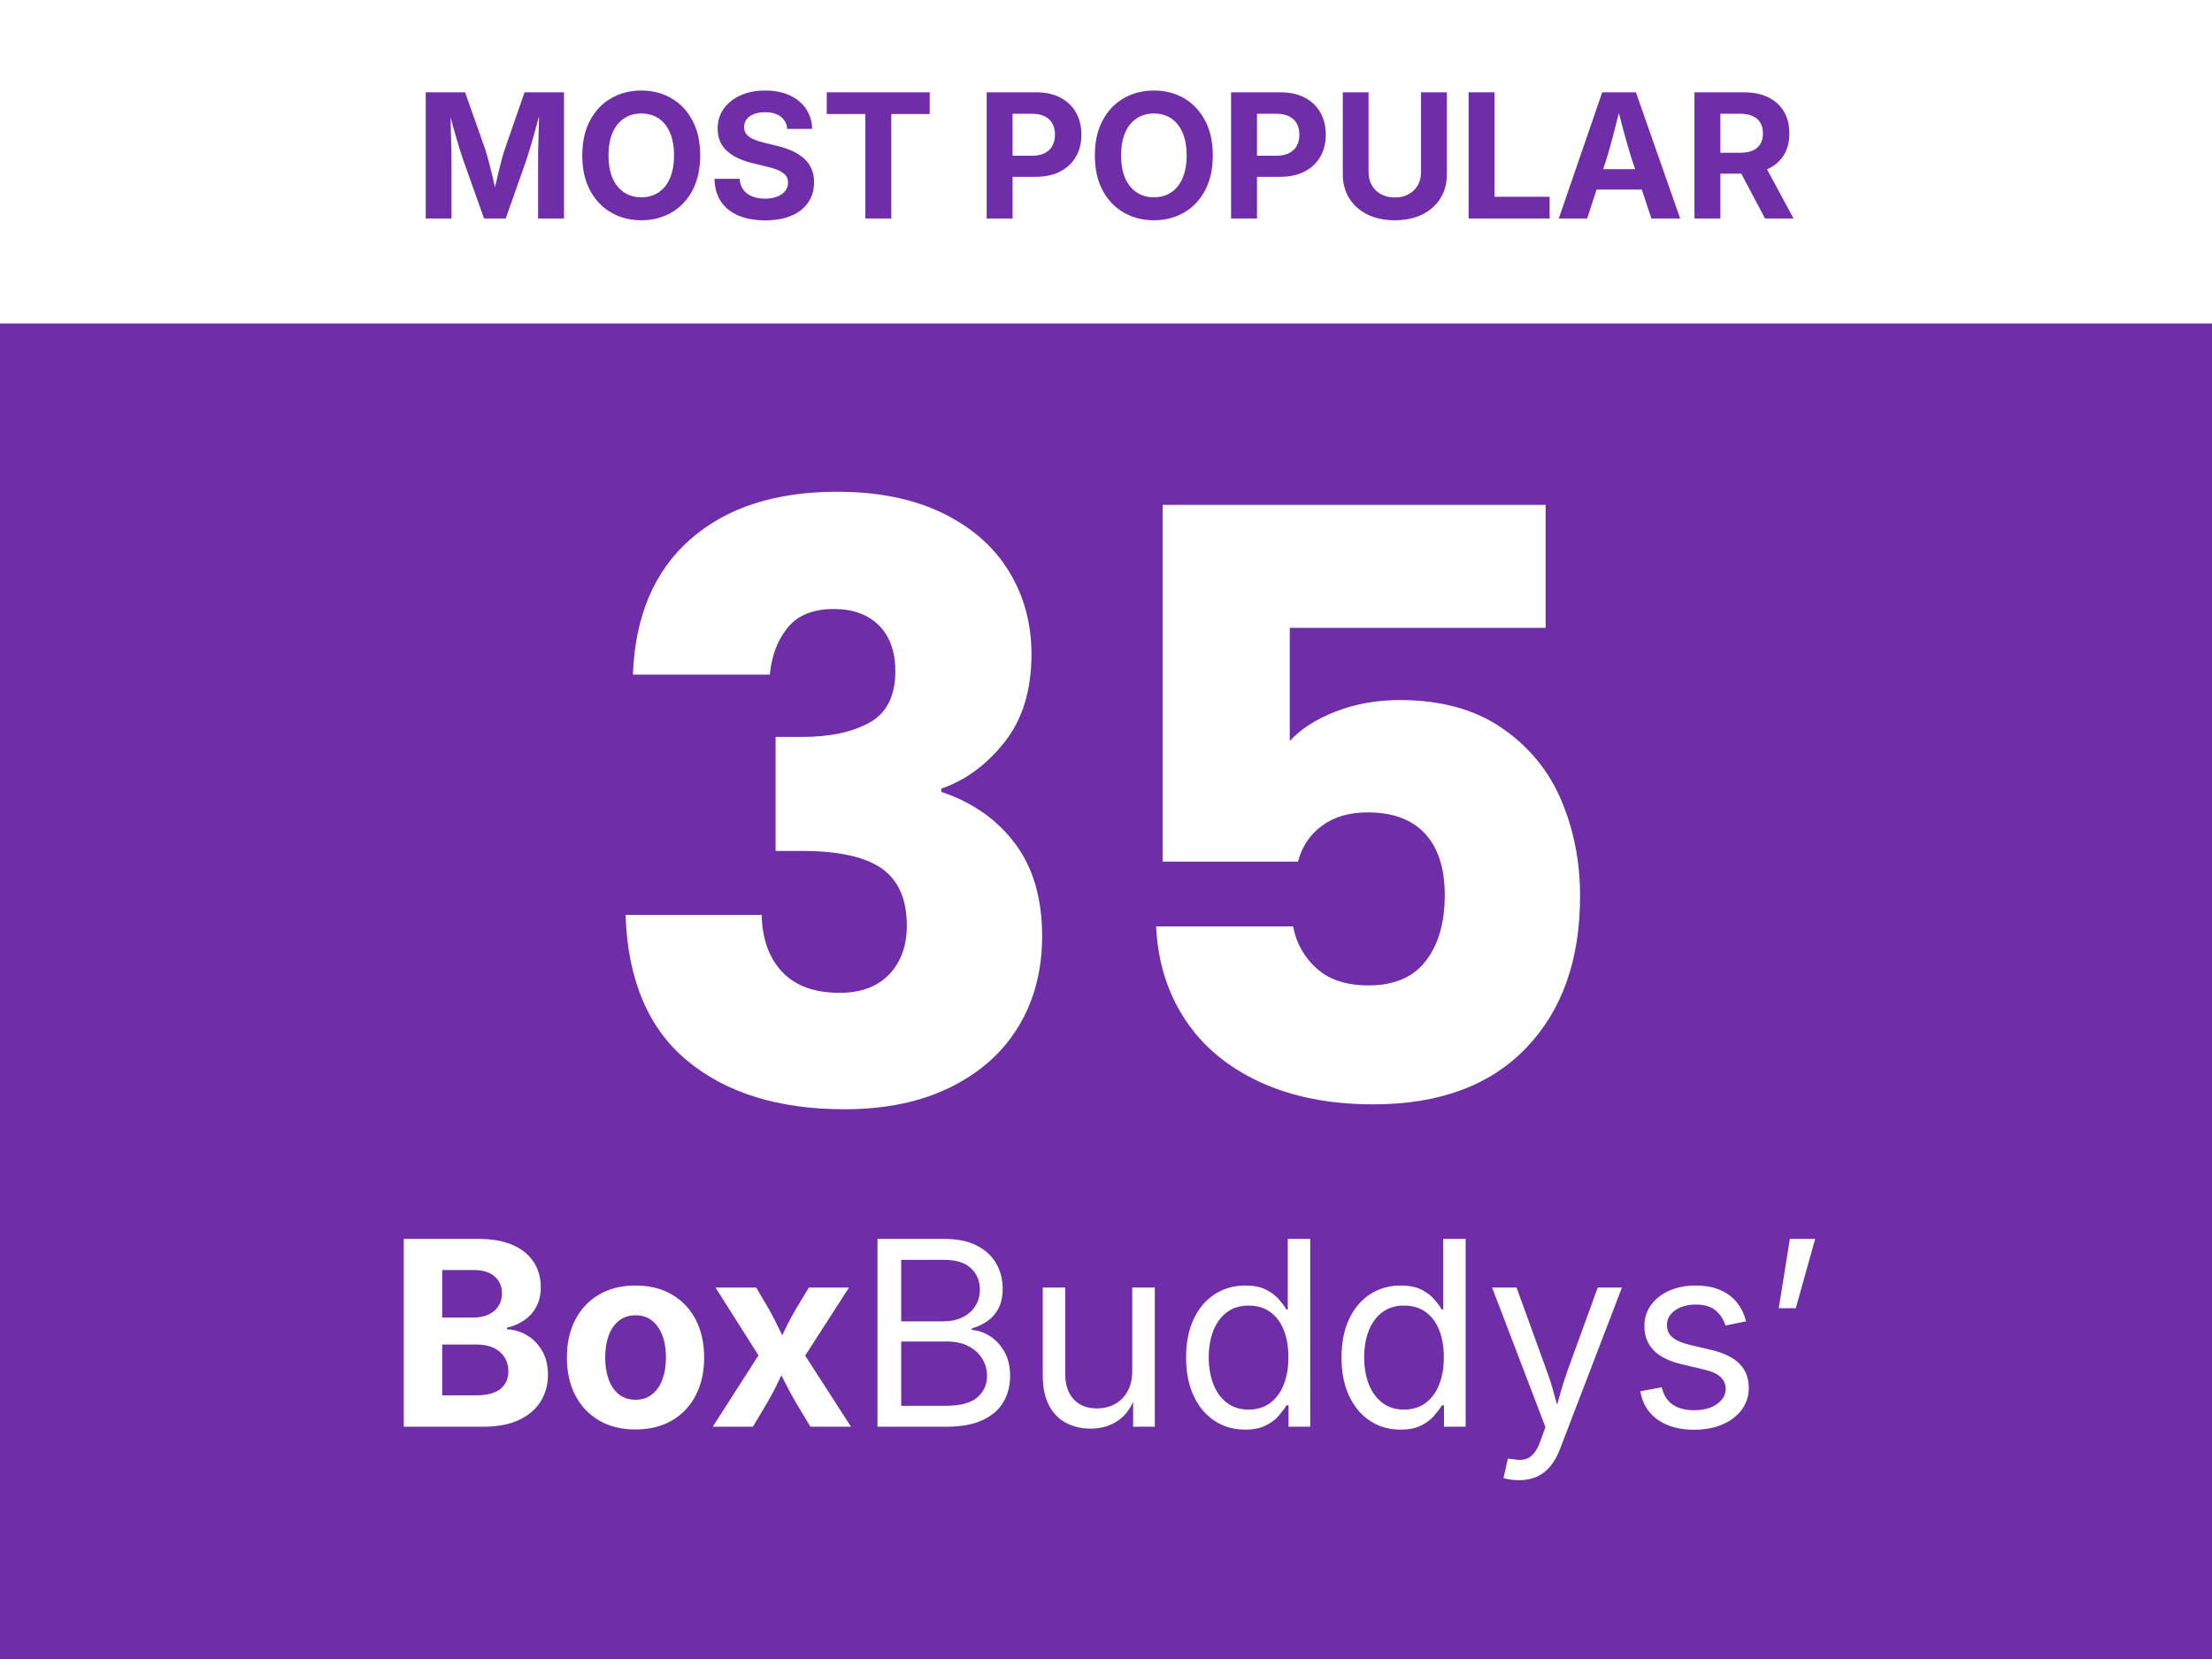
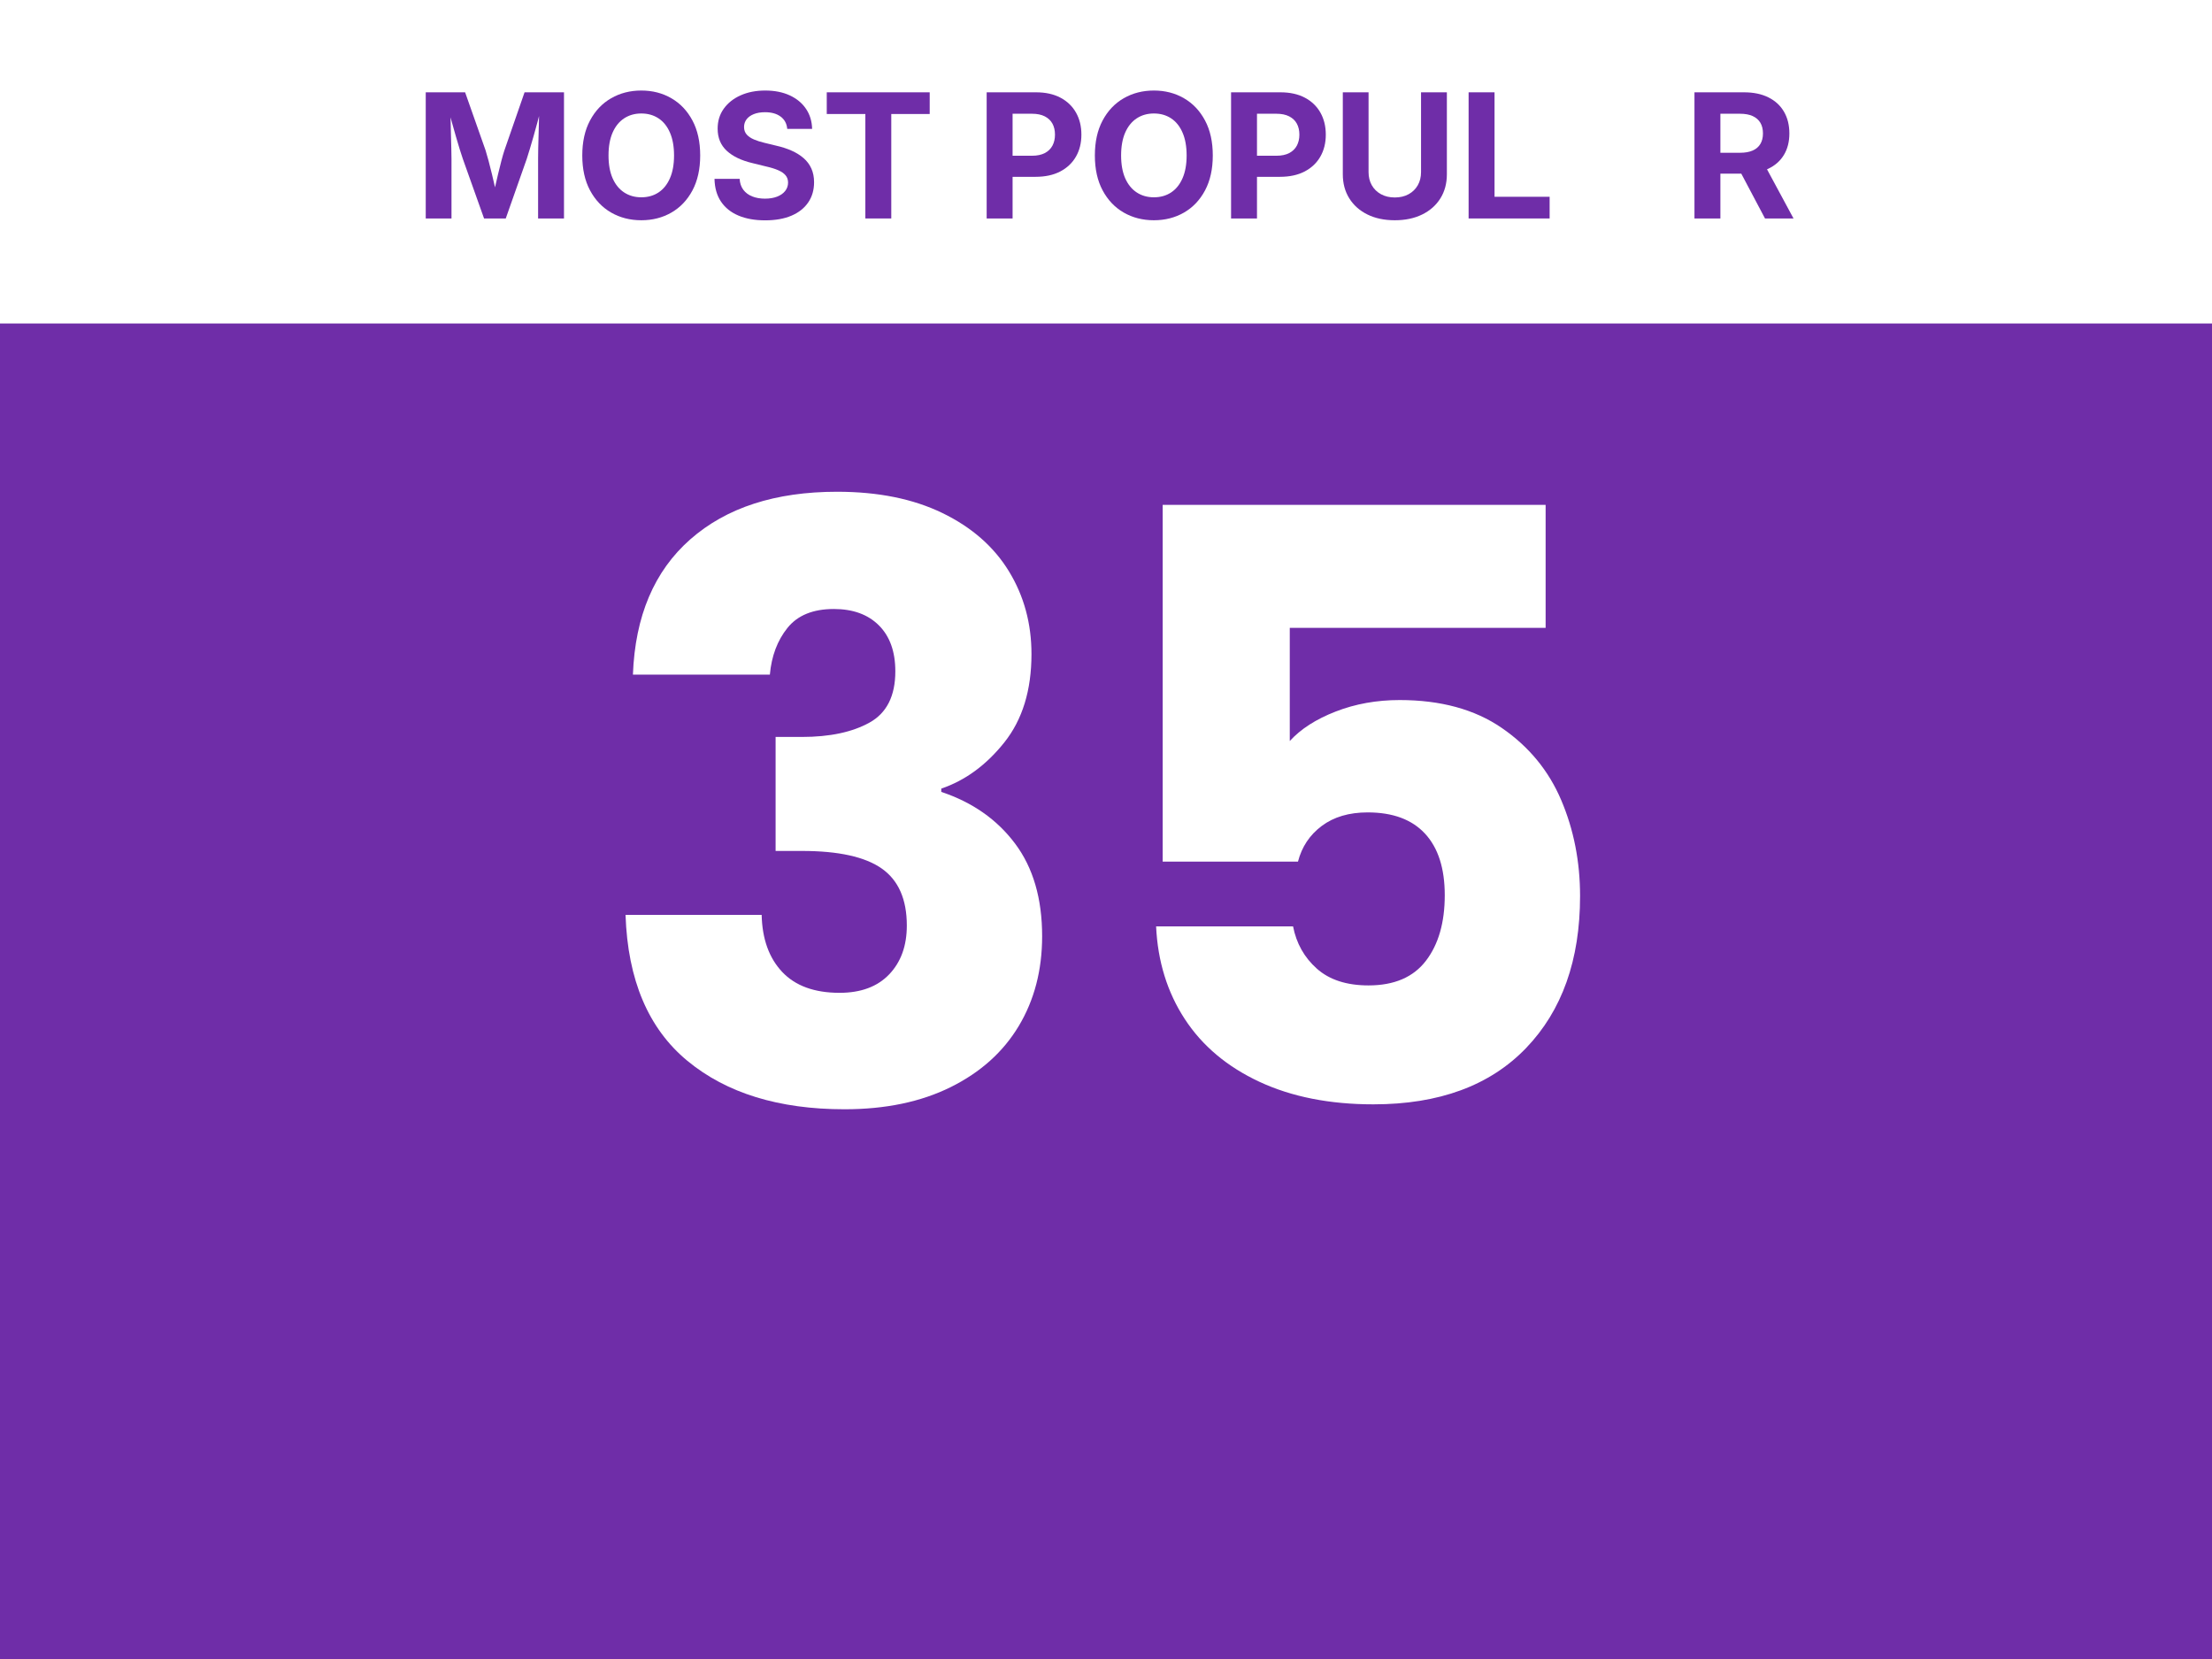
<svg xmlns="http://www.w3.org/2000/svg" width="1600" zoomAndPan="magnify" viewBox="0 0 1200 900" height="1200" preserveAspectRatio="xMidYMid meet" version="1.0">
  <defs>
    <g />
    <clipPath id="3683e58ec8">
      <rect x="0" width="583" y="0" height="626" />
    </clipPath>
    <clipPath id="c78e41e82b">
-       <rect x="0" width="791" y="0" height="172" />
-     </clipPath>
+       </clipPath>
    <clipPath id="ab38e76e67">
      <path d="M 0 0 L 1200 0 L 1200 175.484 L 0 175.484 Z M 0 0 " clip-rule="nonzero" />
    </clipPath>
    <clipPath id="2b472d1a4a">
      <path d="M 0 0 L 1200 0 L 1200 175.484 L 0 175.484 Z M 0 0 " clip-rule="nonzero" />
    </clipPath>
    <clipPath id="147286b915">
      <rect x="0" width="1200" y="0" height="176" />
    </clipPath>
  </defs>
  <rect x="-120" width="1440" fill="#ffffff" y="-90" height="1080" fill-opacity="1" />
  <rect x="-120" width="1440" fill="#6f2da8" y="-90" height="1080" fill-opacity="1" />
  <g transform="matrix(1, 0, 0, 1, 310, 130)">
    <g clip-path="url(#3683e58ec8)">
      <g fill="#ffffff" fill-opacity="1">
        <g transform="translate(10.665, 469.1)">
          <g>
            <path d="M 22.688 -233.125 C 23.875 -264.852 34.254 -289.316 53.828 -306.516 C 73.398 -323.723 99.945 -332.328 133.469 -332.328 C 155.707 -332.328 174.758 -328.473 190.625 -320.766 C 206.5 -313.055 218.516 -302.523 226.672 -289.172 C 234.828 -275.828 238.906 -260.852 238.906 -244.25 C 238.906 -224.664 234.008 -208.719 224.219 -196.406 C 214.438 -184.102 203.02 -175.727 189.969 -171.281 L 189.969 -169.5 C 206.875 -163.863 220.219 -154.52 230 -141.469 C 239.789 -128.426 244.688 -111.672 244.688 -91.203 C 244.688 -72.816 240.457 -56.578 232 -42.484 C 223.551 -28.398 211.242 -17.352 195.078 -9.344 C 178.922 -1.332 159.719 2.672 137.469 2.672 C 101.875 2.672 73.473 -6.078 52.266 -23.578 C 31.066 -41.078 19.875 -67.473 18.688 -102.766 L 92.531 -102.766 C 92.832 -89.711 96.539 -79.406 103.656 -71.844 C 110.781 -64.281 121.16 -60.5 134.797 -60.5 C 146.367 -60.5 155.344 -63.836 161.719 -70.516 C 168.094 -77.191 171.281 -86.016 171.281 -96.984 C 171.281 -111.223 166.754 -121.531 157.703 -127.906 C 148.66 -134.281 134.207 -137.469 114.344 -137.469 L 100.094 -137.469 L 100.094 -199.312 L 114.344 -199.312 C 129.469 -199.312 141.695 -201.906 151.031 -207.094 C 160.375 -212.281 165.047 -221.551 165.047 -234.906 C 165.047 -245.582 162.082 -253.883 156.156 -259.812 C 150.227 -265.75 142.07 -268.719 131.688 -268.719 C 120.414 -268.719 112.035 -265.305 106.547 -258.484 C 101.066 -251.66 97.879 -243.207 96.984 -233.125 Z M 22.688 -233.125 " />
          </g>
        </g>
      </g>
      <g fill="#ffffff" fill-opacity="1">
        <g transform="translate(279.806, 469.1)">
          <g>
            <path d="M 248.688 -258.484 L 109.891 -258.484 L 109.891 -197.094 C 115.816 -203.613 124.117 -208.945 134.797 -213.094 C 145.473 -217.25 157.039 -219.328 169.5 -219.328 C 191.75 -219.328 210.211 -214.285 224.891 -204.203 C 239.578 -194.117 250.328 -181.066 257.141 -165.047 C 263.961 -149.035 267.375 -131.688 267.375 -113 C 267.375 -78.301 257.586 -50.789 238.016 -30.469 C 218.441 -10.156 190.859 0 155.266 0 C 131.535 0 110.922 -4.078 93.422 -12.234 C 75.922 -20.391 62.426 -31.734 52.938 -46.266 C 43.445 -60.797 38.258 -77.555 37.375 -96.547 L 111.672 -96.547 C 113.453 -87.348 117.75 -79.707 124.562 -73.625 C 131.383 -67.551 140.727 -64.516 152.594 -64.516 C 166.531 -64.516 176.91 -68.961 183.734 -77.859 C 190.555 -86.754 193.969 -98.617 193.969 -113.453 C 193.969 -127.984 190.41 -139.102 183.297 -146.812 C 176.18 -154.52 165.801 -158.375 152.156 -158.375 C 142.07 -158.375 133.766 -155.926 127.234 -151.031 C 120.711 -146.145 116.414 -139.695 114.344 -131.688 L 40.938 -131.688 L 40.938 -325.219 L 248.688 -325.219 Z M 248.688 -258.484 " />
          </g>
        </g>
      </g>
    </g>
  </g>
  <g transform="matrix(1, 0, 0, 1, 207, 643)">
    <g clip-path="url(#c78e41e82b)">
      <g fill="#ffffff" fill-opacity="1">
        <g transform="translate(3.217, 130.989)">
          <g>
-             <path d="M 8.828 0 L 8.828 -101.891 L 49.375 -101.891 C 56.801 -101.891 63.02 -100.77 68.031 -98.531 C 73.051 -96.301 76.828 -93.211 79.359 -89.266 C 81.891 -85.328 83.156 -80.805 83.156 -75.703 C 83.156 -71.734 82.367 -68.242 80.797 -65.234 C 79.223 -62.223 77.055 -59.758 74.297 -57.844 C 71.535 -55.938 68.379 -54.57 64.828 -53.75 L 64.828 -52.859 C 68.742 -52.68 72.391 -51.578 75.766 -49.547 C 79.141 -47.516 81.863 -44.695 83.938 -41.094 C 86.008 -37.5 87.047 -33.211 87.047 -28.234 C 87.047 -22.816 85.723 -17.973 83.078 -13.703 C 80.441 -9.441 76.508 -6.094 71.281 -3.656 C 66.062 -1.219 59.602 0 51.906 0 Z M 29.672 -17.031 L 48.078 -17.031 C 54.047 -17.031 58.453 -18.203 61.297 -20.547 C 64.148 -22.898 65.578 -26.055 65.578 -30.016 C 65.578 -32.891 64.891 -35.422 63.516 -37.609 C 62.148 -39.797 60.191 -41.504 57.641 -42.734 C 55.086 -43.961 52.055 -44.578 48.547 -44.578 L 29.672 -44.578 Z M 29.672 -59.219 L 46.641 -59.219 C 49.648 -59.219 52.316 -59.738 54.641 -60.781 C 56.961 -61.832 58.785 -63.348 60.109 -65.328 C 61.43 -67.316 62.094 -69.656 62.094 -72.344 C 62.094 -76.133 60.77 -79.191 58.125 -81.516 C 55.477 -83.836 51.738 -85 46.906 -85 L 29.672 -85 Z M 29.672 -59.219 " />
+             <path d="M 8.828 0 L 8.828 -101.891 L 49.375 -101.891 C 56.801 -101.891 63.02 -100.77 68.031 -98.531 C 73.051 -96.301 76.828 -93.211 79.359 -89.266 C 81.891 -85.328 83.156 -80.805 83.156 -75.703 C 83.156 -71.734 82.367 -68.242 80.797 -65.234 C 71.535 -55.938 68.379 -54.57 64.828 -53.75 L 64.828 -52.859 C 68.742 -52.68 72.391 -51.578 75.766 -49.547 C 79.141 -47.516 81.863 -44.695 83.938 -41.094 C 86.008 -37.5 87.047 -33.211 87.047 -28.234 C 87.047 -22.816 85.723 -17.973 83.078 -13.703 C 80.441 -9.441 76.508 -6.094 71.281 -3.656 C 66.062 -1.219 59.602 0 51.906 0 Z M 29.672 -17.031 L 48.078 -17.031 C 54.047 -17.031 58.453 -18.203 61.297 -20.547 C 64.148 -22.898 65.578 -26.055 65.578 -30.016 C 65.578 -32.891 64.891 -35.422 63.516 -37.609 C 62.148 -39.797 60.191 -41.504 57.641 -42.734 C 55.086 -43.961 52.055 -44.578 48.547 -44.578 L 29.672 -44.578 Z M 29.672 -59.219 L 46.641 -59.219 C 49.648 -59.219 52.316 -59.738 54.641 -60.781 C 56.961 -61.832 58.785 -63.348 60.109 -65.328 C 61.43 -67.316 62.094 -69.656 62.094 -72.344 C 62.094 -76.133 60.77 -79.191 58.125 -81.516 C 55.477 -83.836 51.738 -85 46.906 -85 L 29.672 -85 Z M 29.672 -59.219 " />
          </g>
        </g>
        <g transform="translate(95.327, 130.989)">
          <g>
-             <path d="M 42.469 1.5 C 34.852 1.5 28.254 -0.129 22.672 -3.391 C 17.086 -6.648 12.781 -11.207 9.75 -17.062 C 6.719 -22.914 5.203 -29.719 5.203 -37.469 C 5.203 -45.312 6.719 -52.16 9.75 -58.016 C 12.781 -63.879 17.086 -68.441 22.672 -71.703 C 28.254 -74.961 34.852 -76.594 42.469 -76.594 C 50.031 -76.594 56.602 -74.961 62.188 -71.703 C 67.781 -68.441 72.094 -63.879 75.125 -58.016 C 78.156 -52.16 79.672 -45.312 79.672 -37.469 C 79.672 -29.719 78.156 -22.914 75.125 -17.062 C 72.094 -11.207 67.781 -6.648 62.188 -3.391 C 56.602 -0.129 50.031 1.5 42.469 1.5 Z M 42.469 -14.641 C 46.02 -14.641 49.016 -15.617 51.453 -17.578 C 53.891 -19.535 55.75 -22.234 57.031 -25.672 C 58.312 -29.117 58.953 -33.078 58.953 -37.547 C 58.953 -42.055 58.312 -46.02 57.031 -49.438 C 55.75 -52.852 53.891 -55.539 51.453 -57.5 C 49.016 -59.469 46.02 -60.453 42.469 -60.453 C 38.906 -60.453 35.895 -59.469 33.438 -57.5 C 30.977 -55.539 29.117 -52.852 27.859 -49.438 C 26.609 -46.02 25.984 -42.055 25.984 -37.547 C 25.984 -33.078 26.609 -29.117 27.859 -25.672 C 29.117 -22.234 30.969 -19.535 33.406 -17.578 C 35.844 -15.617 38.863 -14.641 42.469 -14.641 Z M 42.469 -14.641 " />
-           </g>
+             </g>
        </g>
      </g>
      <g fill="#ffffff" fill-opacity="1">
        <g transform="translate(177.18, 130.989)">
          <g>
            <path d="M 2.469 0 L 31.938 -45.953 L 31.797 -31.594 L 3.969 -75.5 L 26.047 -75.5 L 32.891 -63.875 C 34.984 -60.133 36.895 -56.441 38.625 -52.797 C 40.363 -49.148 42.125 -45.594 43.906 -42.125 L 36.375 -42.125 C 38.25 -45.594 40.039 -49.148 41.75 -52.797 C 43.457 -56.441 45.406 -60.133 47.594 -63.875 L 54.641 -75.5 L 76.391 -75.5 L 48 -31.391 L 48.078 -45.609 L 77.484 0 L 55.453 0 L 47.25 -13.672 C 45.102 -17.367 43.141 -21.031 41.359 -24.656 C 39.586 -28.281 37.812 -31.781 36.031 -35.156 L 43.359 -35.156 C 41.578 -31.781 39.844 -28.281 38.156 -24.656 C 36.469 -21.031 34.551 -17.367 32.406 -13.672 L 24.281 0 Z M 2.469 0 " />
          </g>
        </g>
      </g>
      <g fill="#ffffff" fill-opacity="1">
        <g transform="translate(257.207, 130.989)">
          <g>
            <path d="M 11.828 0 L 11.828 -101.891 L 48.078 -101.891 C 55.141 -101.891 61.004 -100.691 65.672 -98.297 C 70.348 -95.898 73.859 -92.672 76.203 -88.609 C 78.555 -84.555 79.734 -79.977 79.734 -74.875 C 79.734 -70.594 78.977 -67.023 77.469 -64.172 C 75.969 -61.328 73.961 -59.035 71.453 -57.297 C 68.953 -55.566 66.148 -54.25 63.047 -53.344 L 63.047 -52.516 C 66.422 -52.242 69.68 -51.113 72.828 -49.125 C 75.973 -47.145 78.582 -44.344 80.656 -40.719 C 82.727 -37.094 83.766 -32.68 83.766 -27.484 C 83.766 -22.203 82.555 -17.5 80.141 -13.375 C 77.723 -9.25 73.961 -5.988 68.859 -3.594 C 63.754 -1.195 57.164 0 49.094 0 Z M 24.688 -11.344 L 48.828 -11.344 C 56.711 -11.344 62.422 -12.859 65.953 -15.891 C 69.484 -18.93 71.25 -22.797 71.25 -27.484 C 71.25 -30.953 70.367 -34.109 68.609 -36.953 C 66.859 -39.805 64.363 -42.062 61.125 -43.719 C 57.895 -45.383 54.023 -46.219 49.516 -46.219 L 24.688 -46.219 Z M 24.688 -57.172 L 47.656 -57.172 C 51.445 -57.172 54.82 -57.875 57.781 -59.281 C 60.75 -60.695 63.086 -62.703 64.797 -65.297 C 66.504 -67.898 67.359 -70.957 67.359 -74.469 C 67.359 -79.07 65.758 -82.898 62.562 -85.953 C 59.375 -89.004 54.52 -90.531 48 -90.531 L 24.688 -90.531 Z M 24.688 -57.172 " />
          </g>
        </g>
        <g transform="translate(348.36, 130.989)">
          <g>
            <path d="M 36.375 1.031 C 31.27 1.031 26.754 -0.023 22.828 -2.141 C 18.91 -4.266 15.848 -7.457 13.641 -11.719 C 11.43 -15.988 10.328 -21.336 10.328 -27.766 L 10.328 -75.5 L 22.5 -75.5 L 22.5 -28.781 C 22.5 -22.812 24.035 -18.176 27.109 -14.875 C 30.191 -11.57 34.398 -9.922 39.734 -9.922 C 43.328 -9.922 46.57 -10.707 49.469 -12.281 C 52.363 -13.852 54.656 -16.164 56.344 -19.219 C 58.031 -22.27 58.875 -26.031 58.875 -30.5 L 58.875 -75.5 L 71.125 -75.5 L 71.125 0 L 59.359 0 L 59.359 -18.328 L 61.344 -18.328 C 58.969 -11.305 55.613 -6.32 51.281 -3.375 C 46.957 -0.438 41.988 1.031 36.375 1.031 Z M 36.375 1.031 " />
          </g>
        </g>
        <g transform="translate(429.802, 130.989)">
          <g>
            <path d="M 38.766 1.578 C 32.43 1.578 26.848 -0.023 22.016 -3.234 C 17.18 -6.453 13.41 -10.988 10.703 -16.844 C 7.992 -22.707 6.641 -29.629 6.641 -37.609 C 6.641 -45.547 7.992 -52.43 10.703 -58.266 C 13.41 -64.098 17.191 -68.609 22.047 -71.797 C 26.91 -74.992 32.484 -76.594 38.766 -76.594 C 43.328 -76.594 47.066 -75.848 49.984 -74.359 C 52.898 -72.879 55.223 -71.133 56.953 -69.125 C 58.691 -67.125 60.062 -65.281 61.062 -63.594 L 61.812 -63.594 L 61.812 -101.891 L 73.984 -101.891 L 73.984 0 L 62.234 0 L 62.234 -11.625 L 61.141 -11.625 C 60.086 -9.895 58.672 -8.004 56.891 -5.953 C 55.117 -3.898 52.77 -2.129 49.844 -0.641 C 46.926 0.836 43.234 1.578 38.766 1.578 Z M 40.547 -9.297 C 45.148 -9.297 49.055 -10.492 52.266 -12.891 C 55.484 -15.285 57.938 -18.613 59.625 -22.875 C 61.312 -27.133 62.156 -32.066 62.156 -37.672 C 62.156 -43.285 61.32 -48.188 59.656 -52.375 C 58 -56.57 55.562 -59.844 52.344 -62.188 C 49.133 -64.539 45.203 -65.719 40.547 -65.719 C 35.898 -65.719 31.969 -64.508 28.75 -62.094 C 25.539 -59.676 23.102 -56.359 21.438 -52.141 C 19.77 -47.922 18.938 -43.098 18.938 -37.672 C 18.938 -32.254 19.77 -27.398 21.438 -23.109 C 23.102 -18.828 25.551 -15.453 28.781 -12.984 C 32.02 -10.523 35.941 -9.297 40.547 -9.297 Z M 40.547 -9.297 " />
          </g>
        </g>
        <g transform="translate(514.117, 130.989)">
          <g>
            <path d="M 38.766 1.578 C 32.43 1.578 26.848 -0.023 22.016 -3.234 C 17.18 -6.453 13.41 -10.988 10.703 -16.844 C 7.992 -22.707 6.641 -29.629 6.641 -37.609 C 6.641 -45.547 7.992 -52.43 10.703 -58.266 C 13.41 -64.098 17.191 -68.609 22.047 -71.797 C 26.91 -74.992 32.484 -76.594 38.766 -76.594 C 43.328 -76.594 47.066 -75.848 49.984 -74.359 C 52.898 -72.879 55.223 -71.133 56.953 -69.125 C 58.691 -67.125 60.062 -65.281 61.062 -63.594 L 61.812 -63.594 L 61.812 -101.891 L 73.984 -101.891 L 73.984 0 L 62.234 0 L 62.234 -11.625 L 61.141 -11.625 C 60.086 -9.895 58.672 -8.004 56.891 -5.953 C 55.117 -3.898 52.77 -2.129 49.844 -0.641 C 46.926 0.836 43.234 1.578 38.766 1.578 Z M 40.547 -9.297 C 45.148 -9.297 49.055 -10.492 52.266 -12.891 C 55.484 -15.285 57.938 -18.613 59.625 -22.875 C 61.312 -27.133 62.156 -32.066 62.156 -37.672 C 62.156 -43.285 61.32 -48.188 59.656 -52.375 C 58 -56.57 55.562 -59.844 52.344 -62.188 C 49.133 -64.539 45.203 -65.719 40.547 -65.719 C 35.898 -65.719 31.969 -64.508 28.75 -62.094 C 25.539 -59.676 23.102 -56.359 21.438 -52.141 C 19.77 -47.922 18.938 -43.098 18.938 -37.672 C 18.938 -32.254 19.77 -27.398 21.438 -23.109 C 23.102 -18.828 25.551 -15.453 28.781 -12.984 C 32.02 -10.523 35.941 -9.297 40.547 -9.297 Z M 40.547 -9.297 " />
          </g>
        </g>
      </g>
      <g fill="#ffffff" fill-opacity="1">
        <g transform="translate(599.116, 130.989)">
          <g>
            <path d="M 9.5 27.906 L 11.906 17.297 L 14.5 17.578 C 16.781 18.078 18.852 18.145 20.719 17.781 C 22.594 17.414 24.27 16.41 25.75 14.766 C 27.227 13.129 28.535 10.672 29.672 7.391 L 32.281 0.203 L 3.344 -75.5 L 16.609 -75.5 L 32.75 -30.984 C 34.395 -26.555 35.805 -22.141 36.984 -17.734 C 38.172 -13.336 39.406 -9.066 40.688 -4.922 L 36.516 -4.922 C 37.797 -9.066 39.039 -13.336 40.25 -17.734 C 41.457 -22.141 42.859 -26.555 44.453 -30.984 L 60.656 -75.5 L 73.781 -75.5 L 40.281 11.828 C 38.82 15.703 37.031 18.914 34.906 21.469 C 32.789 24.02 30.328 25.91 27.516 27.141 C 24.711 28.379 21.555 29 18.047 29 C 16.086 29 14.352 28.867 12.844 28.609 C 11.344 28.359 10.227 28.125 9.5 27.906 Z M 9.5 27.906 " />
          </g>
        </g>
      </g>
      <g fill="#ffffff" fill-opacity="1">
        <g transform="translate(675.977, 130.989)">
          <g>
            <path d="M 36.109 1.641 C 30.91 1.641 26.258 0.852 22.156 -0.719 C 18.051 -2.289 14.676 -4.625 12.031 -7.719 C 9.383 -10.82 7.676 -14.656 6.906 -19.219 L 18.531 -21.406 C 19.488 -17.164 21.457 -14.031 24.438 -12 C 27.426 -9.969 31.27 -8.953 35.969 -8.953 C 41.207 -8.953 45.391 -10.082 48.516 -12.344 C 51.641 -14.602 53.203 -17.305 53.203 -20.453 C 53.203 -23.086 52.254 -25.27 50.359 -27 C 48.473 -28.738 45.707 -30.02 42.062 -30.844 L 29.547 -33.844 C 22.66 -35.445 17.531 -37.969 14.156 -41.406 C 10.781 -44.844 9.094 -49.227 9.094 -54.562 C 9.094 -58.895 10.289 -62.711 12.688 -66.016 C 15.082 -69.328 18.375 -71.914 22.562 -73.781 C 26.758 -75.656 31.547 -76.594 36.922 -76.594 C 42.117 -76.594 46.586 -75.77 50.328 -74.125 C 54.066 -72.488 57.086 -70.207 59.391 -67.281 C 61.691 -64.363 63.301 -60.992 64.219 -57.172 L 53.062 -54.906 C 52.238 -57.875 50.562 -60.508 48.031 -62.812 C 45.508 -65.113 41.832 -66.266 37 -66.266 C 32.438 -66.266 28.68 -65.211 25.734 -63.109 C 22.797 -61.016 21.328 -58.375 21.328 -55.188 C 21.328 -52.352 22.352 -50.094 24.406 -48.406 C 26.457 -46.727 29.602 -45.383 33.844 -44.375 L 45.406 -41.641 C 52.332 -40.004 57.445 -37.488 60.75 -34.094 C 64.062 -30.695 65.719 -26.375 65.719 -21.125 C 65.719 -16.656 64.461 -12.711 61.953 -9.297 C 59.441 -5.879 55.961 -3.203 51.516 -1.266 C 47.078 0.672 41.941 1.641 36.109 1.641 Z M 36.109 1.641 " />
          </g>
        </g>
      </g>
      <g fill="#ffffff" fill-opacity="1">
        <g transform="translate(748.257, 130.989)">
          <g>
-             <path d="M 9.703 -64.281 L 15.734 -101.891 L 29.469 -101.891 L 18.938 -64.281 Z M 9.703 -64.281 " />
-           </g>
+             </g>
        </g>
      </g>
    </g>
  </g>
  <g clip-path="url(#ab38e76e67)">
    <g transform="matrix(1, 0, 0, 1, 0, 0)">
      <g clip-path="url(#147286b915)">
        <g clip-path="url(#2b472d1a4a)">
          <path fill="#ffffff" d="M -15.516 0 L 1219.047 0 L 1219.047 175.484 L -15.516 175.484 Z M -15.516 0 " fill-opacity="1" fill-rule="nonzero" />
        </g>
      </g>
    </g>
  </g>
  <g fill="#6f2da8" fill-opacity="1">
    <g transform="translate(225.04, 118.517)">
      <g>
        <path d="M 5.922 0 L 5.922 -68.438 L 27.281 -68.438 L 38.391 -36.922 C 38.848 -35.453 39.383 -33.578 40 -31.297 C 40.613 -29.016 41.234 -26.57 41.859 -23.969 C 42.492 -21.375 43.078 -18.859 43.609 -16.422 C 44.141 -13.984 44.594 -11.879 44.969 -10.109 L 42.031 -10.109 C 42.395 -11.848 42.844 -13.926 43.375 -16.344 C 43.914 -18.77 44.5 -21.289 45.125 -23.906 C 45.75 -26.52 46.359 -28.973 46.953 -31.266 C 47.555 -33.566 48.102 -35.453 48.594 -36.922 L 59.531 -68.438 L 80.922 -68.438 L 80.922 0 L 66.875 0 L 66.875 -32.328 C 66.875 -33.828 66.895 -35.68 66.938 -37.891 C 66.988 -40.098 67.051 -42.473 67.125 -45.016 C 67.195 -47.555 67.266 -50.117 67.328 -52.703 C 67.391 -55.285 67.438 -57.727 67.469 -60.031 L 68.531 -60.031 C 67.914 -57.52 67.25 -54.93 66.531 -52.266 C 65.812 -49.598 65.094 -47 64.375 -44.469 C 63.656 -41.945 62.977 -39.641 62.344 -37.547 C 61.719 -35.453 61.176 -33.711 60.719 -32.328 L 49.328 0 L 37.562 0 L 26.047 -32.328 C 25.555 -33.711 24.992 -35.441 24.359 -37.516 C 23.734 -39.598 23.051 -41.895 22.312 -44.406 C 21.582 -46.914 20.848 -49.504 20.109 -52.172 C 19.379 -54.836 18.676 -57.457 18 -60.031 L 19.297 -60.031 C 19.328 -57.82 19.367 -55.43 19.422 -52.859 C 19.484 -50.285 19.547 -47.711 19.609 -45.141 C 19.672 -42.578 19.734 -40.18 19.797 -37.953 C 19.859 -35.734 19.891 -33.859 19.891 -32.328 L 19.891 0 Z M 5.922 0 " />
      </g>
    </g>
  </g>
  <g fill="#6f2da8" fill-opacity="1">
    <g transform="translate(311.884, 118.517)">
      <g>
        <path d="M 36.016 0.969 C 29.953 0.969 24.5 -0.422 19.656 -3.203 C 14.82 -5.992 11.004 -10.008 8.203 -15.25 C 5.398 -20.488 4 -26.797 4 -34.172 C 4 -41.578 5.398 -47.906 8.203 -53.156 C 11.004 -58.414 14.82 -62.438 19.656 -65.219 C 24.5 -68.008 29.953 -69.406 36.016 -69.406 C 42.078 -69.406 47.516 -68.008 52.328 -65.219 C 57.148 -62.438 60.961 -58.414 63.766 -53.156 C 66.566 -47.906 67.969 -41.578 67.969 -34.172 C 67.969 -26.797 66.566 -20.477 63.766 -15.219 C 60.961 -9.969 57.148 -5.957 52.328 -3.188 C 47.516 -0.414 42.078 0.969 36.016 0.969 Z M 36.016 -11.484 C 39.566 -11.484 42.672 -12.352 45.328 -14.094 C 47.992 -15.844 50.066 -18.41 51.547 -21.797 C 53.035 -25.18 53.781 -29.305 53.781 -34.172 C 53.781 -39.066 53.035 -43.211 51.547 -46.609 C 50.066 -50.016 47.992 -52.586 45.328 -54.328 C 42.672 -56.078 39.566 -56.953 36.016 -56.953 C 32.484 -56.953 29.379 -56.07 26.703 -54.312 C 24.023 -52.551 21.941 -49.977 20.453 -46.594 C 18.973 -43.207 18.234 -39.066 18.234 -34.172 C 18.234 -29.305 18.973 -25.188 20.453 -21.812 C 21.941 -18.445 24.023 -15.883 26.703 -14.125 C 29.379 -12.363 32.484 -11.484 36.016 -11.484 Z M 36.016 -11.484 " />
      </g>
    </g>
  </g>
  <g fill="#6f2da8" fill-opacity="1">
    <g transform="translate(383.849, 118.517)">
      <g>
        <path d="M 31.234 1.016 C 25.66 1.016 20.836 0.156 16.766 -1.562 C 12.691 -3.281 9.531 -5.812 7.281 -9.156 C 5.031 -12.508 3.859 -16.625 3.766 -21.5 L 17.406 -21.5 C 17.531 -19.164 18.188 -17.195 19.375 -15.594 C 20.57 -13.988 22.18 -12.781 24.203 -11.969 C 26.223 -11.156 28.535 -10.75 31.141 -10.75 C 33.648 -10.75 35.848 -11.113 37.734 -11.844 C 39.617 -12.582 41.078 -13.609 42.109 -14.922 C 43.148 -16.242 43.672 -17.758 43.672 -19.469 C 43.672 -21.031 43.219 -22.348 42.312 -23.422 C 41.414 -24.492 40.086 -25.41 38.328 -26.172 C 36.566 -26.941 34.383 -27.617 31.781 -28.203 L 24.344 -30.031 C 18.344 -31.445 13.695 -33.676 10.406 -36.719 C 7.113 -39.77 5.469 -43.773 5.469 -48.734 C 5.469 -52.867 6.578 -56.477 8.797 -59.562 C 11.016 -62.656 14.062 -65.066 17.938 -66.797 C 21.812 -68.535 26.258 -69.406 31.281 -69.406 C 36.363 -69.406 40.797 -68.531 44.578 -66.781 C 48.359 -65.031 51.301 -62.594 53.406 -59.469 C 55.52 -56.352 56.625 -52.727 56.719 -48.594 L 43.219 -48.594 C 42.977 -51.438 41.789 -53.656 39.656 -55.25 C 37.531 -56.844 34.707 -57.641 31.188 -57.641 C 28.832 -57.641 26.797 -57.297 25.078 -56.609 C 23.359 -55.922 22.047 -54.973 21.141 -53.766 C 20.242 -52.555 19.797 -51.172 19.797 -49.609 C 19.797 -47.984 20.273 -46.625 21.234 -45.531 C 22.203 -44.445 23.535 -43.547 25.234 -42.828 C 26.93 -42.109 28.836 -41.504 30.953 -41.016 L 37.203 -39.5 C 40.234 -38.82 43.008 -37.926 45.531 -36.812 C 48.062 -35.695 50.242 -34.344 52.078 -32.75 C 53.922 -31.156 55.332 -29.27 56.312 -27.094 C 57.289 -24.926 57.781 -22.445 57.781 -19.656 C 57.781 -15.457 56.723 -11.805 54.609 -8.703 C 52.492 -5.598 49.461 -3.203 45.516 -1.516 C 41.566 0.172 36.805 1.016 31.234 1.016 Z M 31.234 1.016 " />
      </g>
    </g>
  </g>
  <g fill="#6f2da8" fill-opacity="1">
    <g transform="translate(445.389, 118.517)">
      <g>
        <path d="M 3.125 -56.672 L 3.125 -68.438 L 58.969 -68.438 L 58.969 -56.672 L 38.125 -56.672 L 38.125 0 L 24.062 0 L 24.062 -56.672 Z M 3.125 -56.672 " />
      </g>
    </g>
  </g>
  <g fill="#6f2da8" fill-opacity="1">
    <g transform="translate(507.526, 118.517)">
      <g />
    </g>
  </g>
  <g fill="#6f2da8" fill-opacity="1">
    <g transform="translate(529.34, 118.517)">
      <g>
        <path d="M 5.922 0 L 5.922 -68.438 L 32.703 -68.438 C 37.879 -68.438 42.301 -67.461 45.969 -65.516 C 49.645 -63.566 52.453 -60.867 54.391 -57.422 C 56.336 -53.984 57.312 -50 57.312 -45.469 C 57.312 -40.938 56.32 -36.957 54.344 -33.531 C 52.375 -30.102 49.535 -27.422 45.828 -25.484 C 42.129 -23.555 37.66 -22.594 32.422 -22.594 L 14.828 -22.594 L 14.828 -34.031 L 30.547 -34.031 C 33.297 -34.031 35.598 -34.508 37.453 -35.469 C 39.305 -36.438 40.691 -37.781 41.609 -39.5 C 42.523 -41.219 42.984 -43.207 42.984 -45.469 C 42.984 -47.77 42.523 -49.758 41.609 -51.438 C 40.691 -53.125 39.305 -54.441 37.453 -55.391 C 35.598 -56.336 33.281 -56.812 30.5 -56.812 L 19.984 -56.812 L 19.984 0 Z M 5.922 0 " />
      </g>
    </g>
  </g>
  <g fill="#6f2da8" fill-opacity="1">
    <g transform="translate(589.961, 118.517)">
      <g>
        <path d="M 36.016 0.969 C 29.953 0.969 24.5 -0.422 19.656 -3.203 C 14.82 -5.992 11.004 -10.008 8.203 -15.25 C 5.398 -20.488 4 -26.797 4 -34.172 C 4 -41.578 5.398 -47.906 8.203 -53.156 C 11.004 -58.414 14.82 -62.438 19.656 -65.219 C 24.5 -68.008 29.953 -69.406 36.016 -69.406 C 42.078 -69.406 47.516 -68.008 52.328 -65.219 C 57.148 -62.438 60.961 -58.414 63.766 -53.156 C 66.566 -47.906 67.969 -41.578 67.969 -34.172 C 67.969 -26.797 66.566 -20.477 63.766 -15.219 C 60.961 -9.969 57.148 -5.957 52.328 -3.188 C 47.516 -0.414 42.078 0.969 36.016 0.969 Z M 36.016 -11.484 C 39.566 -11.484 42.672 -12.352 45.328 -14.094 C 47.992 -15.844 50.066 -18.41 51.547 -21.797 C 53.035 -25.18 53.781 -29.305 53.781 -34.172 C 53.781 -39.066 53.035 -43.211 51.547 -46.609 C 50.066 -50.016 47.992 -52.586 45.328 -54.328 C 42.672 -56.078 39.566 -56.953 36.016 -56.953 C 32.484 -56.953 29.379 -56.07 26.703 -54.312 C 24.023 -52.551 21.941 -49.977 20.453 -46.594 C 18.973 -43.207 18.234 -39.066 18.234 -34.172 C 18.234 -29.305 18.973 -25.188 20.453 -21.812 C 21.941 -18.445 24.023 -15.883 26.703 -14.125 C 29.379 -12.363 32.484 -11.484 36.016 -11.484 Z M 36.016 -11.484 " />
      </g>
    </g>
  </g>
  <g fill="#6f2da8" fill-opacity="1">
    <g transform="translate(661.926, 118.517)">
      <g>
        <path d="M 5.922 0 L 5.922 -68.438 L 32.703 -68.438 C 37.879 -68.438 42.301 -67.461 45.969 -65.516 C 49.645 -63.566 52.453 -60.867 54.391 -57.422 C 56.336 -53.984 57.312 -50 57.312 -45.469 C 57.312 -40.938 56.32 -36.957 54.344 -33.531 C 52.375 -30.102 49.535 -27.422 45.828 -25.484 C 42.129 -23.555 37.66 -22.594 32.422 -22.594 L 14.828 -22.594 L 14.828 -34.031 L 30.547 -34.031 C 33.297 -34.031 35.598 -34.508 37.453 -35.469 C 39.305 -36.438 40.691 -37.781 41.609 -39.5 C 42.523 -41.219 42.984 -43.207 42.984 -45.469 C 42.984 -47.77 42.523 -49.758 41.609 -51.438 C 40.691 -53.125 39.305 -54.441 37.453 -55.391 C 35.598 -56.336 33.281 -56.812 30.5 -56.812 L 19.984 -56.812 L 19.984 0 Z M 5.922 0 " />
      </g>
    </g>
  </g>
  <g fill="#6f2da8" fill-opacity="1">
    <g transform="translate(722.547, 118.517)">
      <g>
        <path d="M 34.125 0.969 C 28.457 0.969 23.508 -0.07 19.281 -2.156 C 15.062 -4.238 11.781 -7.156 9.438 -10.906 C 7.094 -14.656 5.922 -19.008 5.922 -23.969 L 5.922 -68.438 L 19.891 -68.438 L 19.891 -25.125 C 19.891 -22.457 20.477 -20.086 21.656 -18.016 C 22.832 -15.953 24.492 -14.332 26.641 -13.156 C 28.785 -11.977 31.281 -11.391 34.125 -11.391 C 37 -11.391 39.5 -11.977 41.625 -13.156 C 43.758 -14.332 45.414 -15.953 46.594 -18.016 C 47.77 -20.086 48.359 -22.457 48.359 -25.125 L 48.359 -68.438 L 62.375 -68.438 L 62.375 -23.969 C 62.375 -19.008 61.203 -14.656 58.859 -10.906 C 56.516 -7.156 53.223 -4.238 48.984 -2.156 C 44.742 -0.07 39.789 0.969 34.125 0.969 Z M 34.125 0.969 " />
      </g>
    </g>
  </g>
  <g fill="#6f2da8" fill-opacity="1">
    <g transform="translate(790.792, 118.517)">
      <g>
        <path d="M 5.922 0 L 5.922 -68.438 L 19.984 -68.438 L 19.984 -11.766 L 49.875 -11.766 L 49.875 0 Z M 5.922 0 " />
      </g>
    </g>
  </g>
  <g fill="#6f2da8" fill-opacity="1">
    <g transform="translate(843.789, 118.517)">
      <g>
-         <path d="M 1.844 0 L 25.406 -68.438 L 43.672 -68.438 L 67.703 0 L 52.078 0 L 41.156 -33.062 C 39.832 -37.352 38.488 -41.984 37.125 -46.953 C 35.77 -51.93 34.328 -57.406 32.797 -63.375 L 36.016 -63.375 C 34.504 -57.406 33.109 -51.914 31.828 -46.906 C 30.547 -41.906 29.258 -37.289 27.969 -33.062 L 17.266 0 Z M 16.578 -15.656 L 16.578 -26.734 L 52.953 -26.734 L 52.953 -15.656 Z M 16.578 -15.656 " />
-       </g>
+         </g>
    </g>
  </g>
  <g fill="#6f2da8" fill-opacity="1">
    <g transform="translate(913.32, 118.517)">
      <g>
        <path d="M 5.922 0 L 5.922 -68.438 L 32.797 -68.438 C 37.973 -68.438 42.395 -67.516 46.062 -65.672 C 49.738 -63.836 52.547 -61.25 54.484 -57.906 C 56.43 -54.57 57.406 -50.641 57.406 -46.109 C 57.406 -41.609 56.41 -37.719 54.422 -34.438 C 52.43 -31.164 49.566 -28.656 45.828 -26.906 C 42.098 -25.164 37.598 -24.297 32.328 -24.297 L 14.281 -24.297 L 14.281 -35.641 L 30.641 -35.641 C 33.391 -35.641 35.68 -36.047 37.516 -36.859 C 39.359 -37.672 40.742 -38.859 41.672 -40.422 C 42.609 -41.984 43.078 -43.879 43.078 -46.109 C 43.078 -48.41 42.609 -50.348 41.672 -51.922 C 40.742 -53.492 39.359 -54.703 37.516 -55.547 C 35.68 -56.391 33.375 -56.812 30.594 -56.812 L 19.984 -56.812 L 19.984 0 Z M 44.188 0 L 27.734 -31.094 L 42.891 -31.094 L 59.656 0 Z M 44.188 0 " />
      </g>
    </g>
  </g>
</svg>